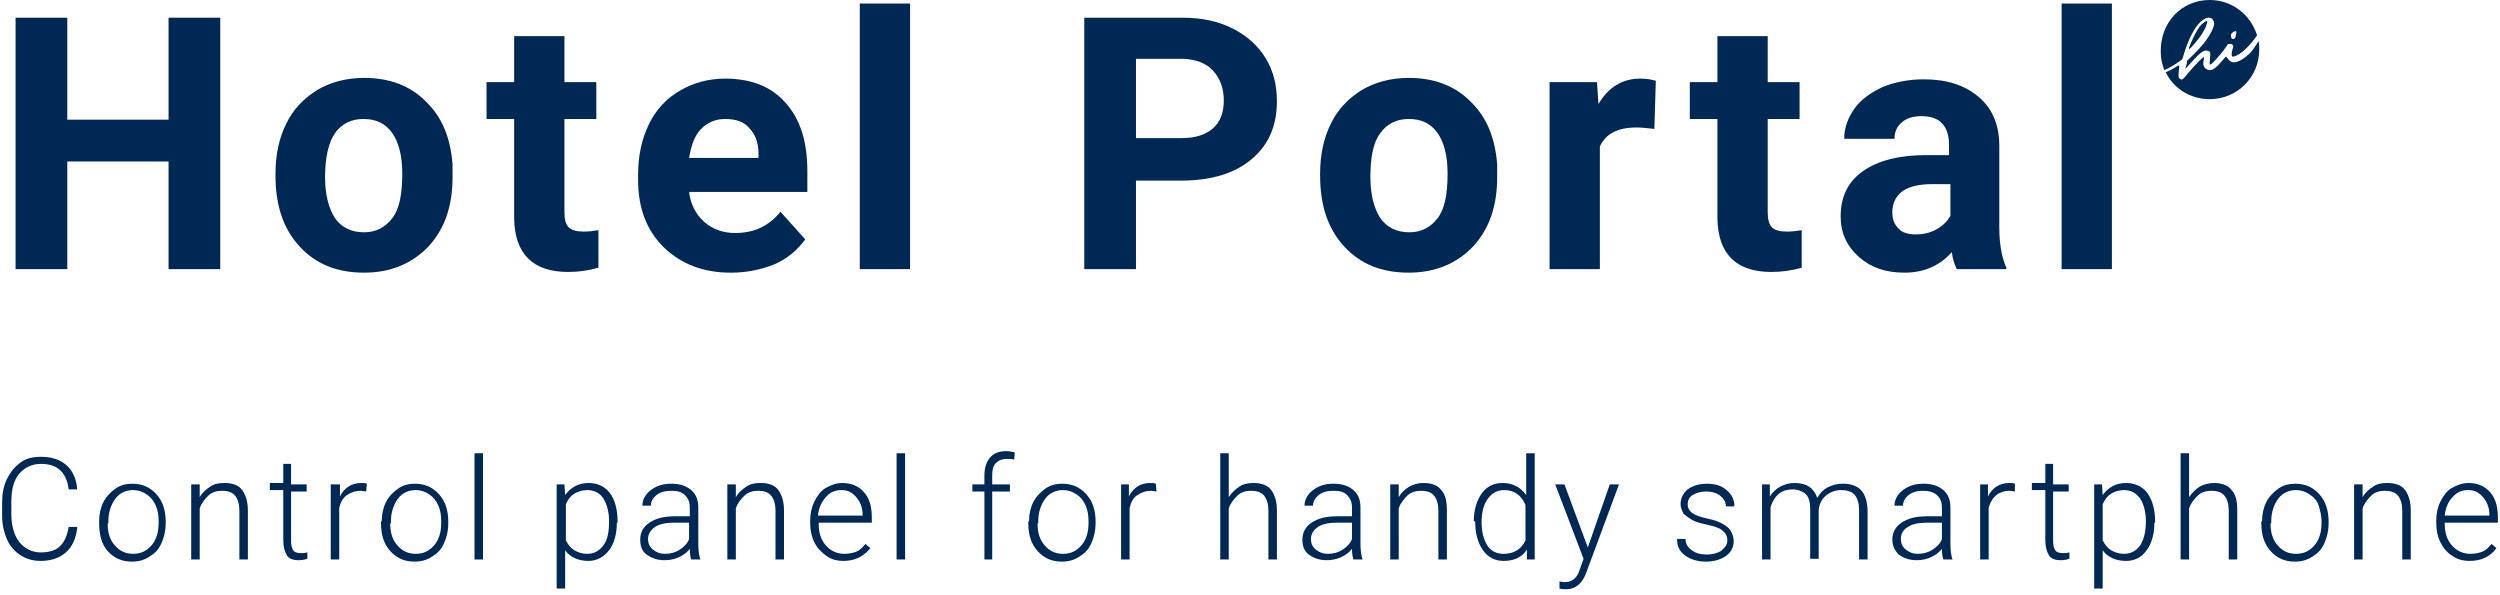
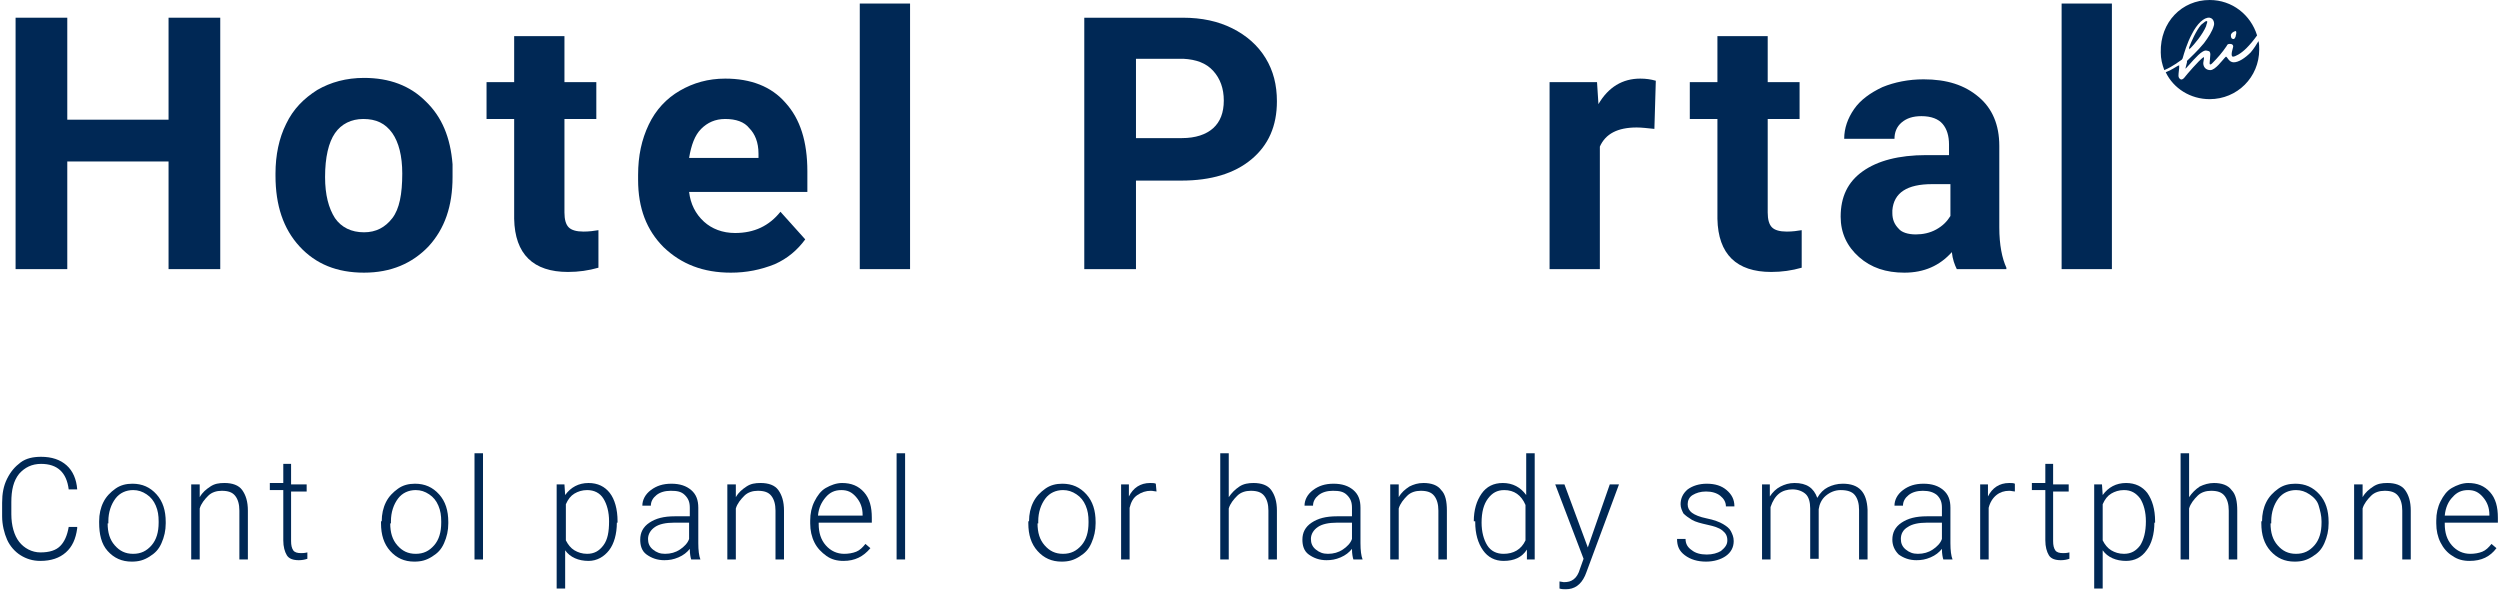
<svg xmlns="http://www.w3.org/2000/svg" version="1.1" id="Layer_1" x="0px" y="0px" viewBox="0 0 353 84" style="enable-background:new 0 0 353 84;" xml:space="preserve">
  <style type="text/css">
	.st0{enable-background:new    ;}
	.st1{fill:#002855;}
	.st2{fill-rule:evenodd;clip-rule:evenodd;fill:#002855;}
</style>
  <desc>Created with Sketch.</desc>
  <g id="Hotel-Portal_00000068651749487092723070000000802465806504018567_">
    <g id="handy-Main" transform="translate(-170, -489)">
      <g id="Group-18">
        <g id="Group-17">
          <g id="Group-6" transform="translate(169, 481)">
            <g class="st0">
              <path class="st1" d="M32.1,46h-7.3V30.8H10.5V46H3.2V10.5h7.3v14.4h14.3V10.5h7.3V46z" />
              <path class="st1" d="M39.9,32.5c0-2.6,0.5-5,1.5-7c1-2.1,2.5-3.6,4.4-4.8c1.9-1.1,4.1-1.7,6.6-1.7c3.6,0,6.5,1.1,8.7,3.3        c2.3,2.2,3.5,5.1,3.8,8.9l0,1.8c0,4.1-1.1,7.3-3.4,9.8c-2.3,2.4-5.3,3.7-9.1,3.7s-6.8-1.2-9.1-3.7s-3.4-5.8-3.4-10V32.5z         M46.9,33c0,2.5,0.5,4.4,1.4,5.8c0.9,1.3,2.3,2,4.1,2c1.7,0,3-0.7,4-2c1-1.3,1.4-3.4,1.4-6.3c0-2.5-0.5-4.4-1.4-5.7        c-1-1.4-2.3-2-4.1-2c-1.7,0-3.1,0.7-4,2C47.4,28.1,46.9,30.2,46.9,33z" />
              <path class="st1" d="M80.7,13.1v6.5h4.5v5.2h-4.5v13.2c0,1,0.2,1.7,0.6,2.1c0.4,0.4,1.1,0.6,2.1,0.6c0.8,0,1.5-0.1,2.1-0.2        v5.3c-1.4,0.4-2.8,0.6-4.3,0.6c-4.9,0-7.5-2.5-7.6-7.5V24.8h-3.9v-5.2h3.9v-6.5H80.7z" />
              <path class="st1" d="M104.2,46.5c-3.9,0-7-1.2-9.5-3.6c-2.4-2.4-3.6-5.5-3.6-9.5v-0.7c0-2.7,0.5-5,1.5-7.1        c1-2.1,2.5-3.7,4.4-4.8c1.9-1.1,4-1.7,6.4-1.7c3.6,0,6.5,1.1,8.5,3.4c2.1,2.3,3.1,5.5,3.1,9.7v2.9H98.3        c0.2,1.7,0.9,3.1,2.1,4.2c1.1,1,2.6,1.6,4.4,1.6c2.7,0,4.8-1,6.4-3l3.5,3.9c-1.1,1.5-2.5,2.7-4.3,3.5        C108.4,46.1,106.4,46.5,104.2,46.5z M103.4,24.8c-1.4,0-2.5,0.5-3.4,1.4c-0.9,0.9-1.4,2.3-1.7,4.1h9.8v-0.6        c0-1.6-0.5-2.8-1.3-3.6C106.1,25.2,104.9,24.8,103.4,24.8z" />
              <path class="st1" d="M129.5,46h-7.1V8.5h7.1V46z" />
              <path class="st1" d="M161.4,33.5V46h-7.3V10.5H168c2.7,0,5,0.5,7,1.5s3.6,2.4,4.7,4.2c1.1,1.8,1.6,3.8,1.6,6.1        c0,3.5-1.2,6.2-3.6,8.2c-2.4,2-5.7,3-9.9,3H161.4z M161.4,27.5h6.5c1.9,0,3.4-0.5,4.4-1.4c1-0.9,1.5-2.2,1.5-3.9        c0-1.7-0.5-3.1-1.5-4.2s-2.4-1.6-4.2-1.7h-6.7V27.5z" />
-               <path class="st1" d="M187.4,32.5c0-2.6,0.5-5,1.5-7c1-2.1,2.5-3.6,4.4-4.8c1.9-1.1,4.1-1.7,6.6-1.7c3.6,0,6.5,1.1,8.7,3.3        c2.3,2.2,3.5,5.1,3.8,8.9l0,1.8c0,4.1-1.1,7.3-3.4,9.8c-2.3,2.4-5.3,3.7-9.1,3.7s-6.8-1.2-9.1-3.7s-3.4-5.8-3.4-10V32.5z         M194.5,33c0,2.5,0.5,4.4,1.4,5.8c0.9,1.3,2.3,2,4.1,2c1.7,0,3-0.7,4-2c1-1.3,1.4-3.4,1.4-6.3c0-2.5-0.5-4.4-1.4-5.7        c-1-1.4-2.3-2-4.1-2c-1.7,0-3.1,0.7-4,2C194.9,28.1,194.5,30.2,194.5,33z" />
              <path class="st1" d="M234.6,26.2c-1-0.1-1.8-0.2-2.5-0.2c-2.7,0-4.4,0.9-5.2,2.7V46h-7.1V19.6h6.7l0.2,3.1        c1.4-2.4,3.4-3.6,5.9-3.6c0.8,0,1.5,0.1,2.2,0.3L234.6,26.2z" />
              <path class="st1" d="M250.6,13.1v6.5h4.5v5.2h-4.5v13.2c0,1,0.2,1.7,0.6,2.1c0.4,0.4,1.1,0.6,2.1,0.6c0.8,0,1.5-0.1,2.1-0.2        v5.3c-1.4,0.4-2.8,0.6-4.3,0.6c-4.9,0-7.5-2.5-7.6-7.5V24.8h-3.9v-5.2h3.9v-6.5H250.6z" />
              <path class="st1" d="M277.3,46c-0.3-0.6-0.6-1.4-0.7-2.4c-1.7,1.9-3.9,2.9-6.7,2.9c-2.6,0-4.7-0.7-6.4-2.2        c-1.7-1.5-2.6-3.4-2.6-5.7c0-2.8,1-4.9,3.1-6.4c2.1-1.5,5.1-2.3,9-2.3h3.2v-1.5c0-1.2-0.3-2.2-0.9-2.9s-1.6-1.1-3-1.1        c-1.2,0-2.1,0.3-2.8,0.9c-0.7,0.6-1,1.4-1,2.3h-7.1c0-1.5,0.5-2.9,1.4-4.2c0.9-1.3,2.3-2.3,4-3.1c1.7-0.7,3.7-1.1,5.8-1.1        c3.3,0,5.8,0.8,7.8,2.5c1.9,1.6,2.9,3.9,2.9,6.9v11.5c0,2.5,0.4,4.4,1,5.7V46H277.3z M271.5,41.1c1,0,2-0.2,2.9-0.7        c0.9-0.5,1.5-1.1,2-1.9V34h-2.6c-3.5,0-5.4,1.2-5.6,3.7l0,0.4c0,0.9,0.3,1.6,0.9,2.2C269.5,40.8,270.4,41.1,271.5,41.1z" />
              <path class="st1" d="M299.2,46h-7.1V8.5h7.1V46z" />
            </g>
            <g class="st0">
              <path class="st1" d="M11.9,82.6c-0.2,1.5-0.7,2.6-1.6,3.4s-2.1,1.2-3.6,1.2c-1.1,0-2-0.3-2.8-0.8S2.4,85.1,2,84.2        s-0.7-2.1-0.7-3.3V79c0-1.3,0.2-2.4,0.7-3.4s1.1-1.7,1.9-2.3s1.8-0.8,2.9-0.8c1.5,0,2.7,0.4,3.6,1.2s1.4,2,1.5,3.4h-1.2        c-0.3-2.4-1.6-3.6-3.9-3.6c-1.3,0-2.3,0.5-3.1,1.4c-0.8,1-1.1,2.3-1.1,4v1.7c0,1.6,0.4,3,1.1,3.9s1.8,1.5,3,1.5        c1.3,0,2.2-0.3,2.8-0.9s1-1.5,1.2-2.7H11.9z" />
              <path class="st1" d="M15,81.6c0-1,0.2-1.9,0.6-2.7s1-1.4,1.7-1.9s1.5-0.7,2.4-0.7c1.4,0,2.5,0.5,3.4,1.5s1.3,2.3,1.3,3.9v0.2        c0,1-0.2,1.9-0.6,2.8s-0.9,1.4-1.7,1.9s-1.5,0.7-2.5,0.7c-1.4,0-2.5-0.5-3.4-1.5S15,83.4,15,81.8V81.6z M16.2,81.9        c0,1.3,0.3,2.3,1,3.1s1.5,1.2,2.6,1.2c1.1,0,1.9-0.4,2.6-1.2s1-1.9,1-3.2v-0.2c0-0.8-0.1-1.5-0.4-2.2s-0.7-1.2-1.3-1.6        s-1.2-0.6-1.9-0.6c-1,0-1.9,0.4-2.5,1.2s-1,1.9-1,3.2V81.9z" />
              <path class="st1" d="M29.2,76.4l0,1.8c0.4-0.7,0.9-1.1,1.5-1.5s1.2-0.5,2-0.5c1.1,0,2,0.3,2.5,1s0.8,1.6,0.8,2.9V87h-1.2v-6.9        c0-0.9-0.2-1.6-0.6-2.1s-1-0.7-1.9-0.7c-0.7,0-1.4,0.2-1.9,0.7s-1,1.1-1.2,1.8V87h-1.2V76.4H29.2z" />
              <path class="st1" d="M42.1,73.7v2.7h2.2v1h-2.2v7c0,0.6,0.1,1,0.3,1.3c0.2,0.3,0.6,0.4,1.1,0.4c0.2,0,0.5,0,0.9-0.1l0,0.9        c-0.3,0.1-0.7,0.2-1.2,0.2c-0.8,0-1.4-0.2-1.7-0.7s-0.5-1.2-0.5-2.1v-7.1h-1.9v-1h1.9v-2.7H42.1z" />
-               <path class="st1" d="M52.7,77.4c-0.2,0-0.5-0.1-0.8-0.1c-0.7,0-1.3,0.2-1.9,0.6s-0.9,1-1.1,1.8V87h-1.2V76.4H49l0,1.7        c0.6-1.2,1.6-1.9,3-1.9c0.3,0,0.6,0,0.8,0.1L52.7,77.4z" />
              <path class="st1" d="M54.9,81.6c0-1,0.2-1.9,0.6-2.7s1-1.4,1.7-1.9s1.5-0.7,2.4-0.7c1.4,0,2.5,0.5,3.4,1.5s1.3,2.3,1.3,3.9        v0.2c0,1-0.2,1.9-0.6,2.8s-0.9,1.4-1.7,1.9s-1.5,0.7-2.5,0.7c-1.4,0-2.5-0.5-3.4-1.5s-1.3-2.3-1.3-3.9V81.6z M56.1,81.9        c0,1.3,0.3,2.3,1,3.1s1.5,1.2,2.6,1.2c1.1,0,1.9-0.4,2.6-1.2s1-1.9,1-3.2v-0.2c0-0.8-0.1-1.5-0.4-2.2s-0.7-1.2-1.3-1.6        s-1.2-0.6-1.9-0.6c-1,0-1.9,0.4-2.5,1.2s-1,1.9-1,3.2V81.9z" />
              <path class="st1" d="M69.2,87h-1.2V72h1.2V87z" />
              <path class="st1" d="M88.1,81.8c0,1.6-0.4,3-1.1,3.9s-1.7,1.5-2.9,1.5c-1.4,0-2.6-0.5-3.3-1.5v5.4h-1.2V76.4h1.1l0.1,1.5        c0.8-1.1,1.9-1.7,3.3-1.7c1.3,0,2.3,0.5,3,1.4s1.1,2.3,1.1,4V81.8z M87,81.6c0-1.3-0.3-2.4-0.8-3.2s-1.3-1.2-2.3-1.2        c-0.7,0-1.3,0.2-1.8,0.5s-0.9,0.8-1.2,1.5v5.1c0.3,0.6,0.7,1.1,1.2,1.4s1.1,0.5,1.8,0.5c1,0,1.7-0.4,2.3-1.2S87,83.1,87,81.6z        " />
              <path class="st1" d="M98.6,87c-0.1-0.3-0.2-0.8-0.2-1.5c-0.4,0.5-0.9,0.9-1.6,1.2s-1.3,0.4-2,0.4c-1,0-1.8-0.3-2.5-0.8        s-0.9-1.3-0.9-2.1c0-1,0.4-1.8,1.3-2.4s2-0.9,3.6-0.9h2.1v-1.2c0-0.8-0.2-1.3-0.7-1.8s-1.1-0.6-2-0.6c-0.8,0-1.5,0.2-2,0.6        s-0.8,0.9-0.8,1.5l-1.2,0c0-0.8,0.4-1.6,1.2-2.2s1.7-0.9,2.9-0.9c1.2,0,2.1,0.3,2.8,0.9s1,1.4,1,2.5v5c0,1,0.1,1.8,0.3,2.3V87        H98.6z M94.9,86.2c0.8,0,1.5-0.2,2.1-0.6s1.1-0.9,1.3-1.5v-2.3h-2.1c-1.2,0-2.1,0.2-2.7,0.6s-1,1-1,1.7c0,0.6,0.2,1.1,0.7,1.5        S94.2,86.2,94.9,86.2z" />
              <path class="st1" d="M104.9,76.4l0,1.8c0.4-0.7,0.9-1.1,1.5-1.5s1.2-0.5,2-0.5c1.1,0,2,0.3,2.5,1s0.8,1.6,0.8,2.9V87h-1.2        v-6.9c0-0.9-0.2-1.6-0.6-2.1s-1-0.7-1.9-0.7c-0.7,0-1.4,0.2-1.9,0.7s-1,1.1-1.2,1.8V87h-1.2V76.4H104.9z" />
              <path class="st1" d="M120.1,87.2c-0.9,0-1.7-0.2-2.4-0.7s-1.3-1.1-1.7-1.9s-0.6-1.7-0.6-2.7v-0.4c0-1,0.2-1.9,0.6-2.7        s0.9-1.5,1.6-1.9s1.5-0.7,2.3-0.7c1.3,0,2.3,0.4,3.1,1.3s1.1,2.1,1.1,3.6v0.7h-7.5V82c0,1.2,0.3,2.2,1,3s1.6,1.2,2.6,1.2        c0.6,0,1.2-0.1,1.7-0.3s0.9-0.6,1.3-1.1l0.7,0.6C122.9,86.6,121.7,87.2,120.1,87.2z M119.8,77.2c-0.9,0-1.6,0.3-2.2,1        s-1,1.5-1.1,2.6h6.3v-0.1c0-1-0.3-1.8-0.9-2.5S120.7,77.2,119.8,77.2z" />
              <path class="st1" d="M128.8,87h-1.2V72h1.2V87z" />
-               <path class="st1" d="M140,87v-9.6h-1.7v-1h1.7v-1.3c0-1.1,0.3-1.9,0.8-2.5s1.3-0.9,2.3-0.9c0.4,0,0.9,0.1,1.2,0.2l-0.1,1        c-0.3-0.1-0.7-0.1-1.1-0.1c-0.6,0-1.1,0.2-1.5,0.6s-0.5,1-0.5,1.7v1.3h2.5v1h-2.5V87H140z" />
              <path class="st1" d="M146.3,81.6c0-1,0.2-1.9,0.6-2.7s1-1.4,1.7-1.9s1.5-0.7,2.4-0.7c1.4,0,2.5,0.5,3.4,1.5s1.3,2.3,1.3,3.9        v0.2c0,1-0.2,1.9-0.6,2.8s-0.9,1.4-1.7,1.9s-1.5,0.7-2.5,0.7c-1.4,0-2.5-0.5-3.4-1.5s-1.3-2.3-1.3-3.9V81.6z M147.5,81.9        c0,1.3,0.3,2.3,1,3.1s1.5,1.2,2.6,1.2c1.1,0,1.9-0.4,2.6-1.2s1-1.9,1-3.2v-0.2c0-0.8-0.1-1.5-0.4-2.2s-0.7-1.2-1.3-1.6        s-1.2-0.6-1.9-0.6c-1,0-1.9,0.4-2.5,1.2s-1,1.9-1,3.2V81.9z" />
              <path class="st1" d="M164.3,77.4c-0.2,0-0.5-0.1-0.8-0.1c-0.7,0-1.3,0.2-1.9,0.6s-0.9,1-1.1,1.8V87h-1.2V76.4h1.1l0,1.7        c0.6-1.2,1.6-1.9,3-1.9c0.3,0,0.6,0,0.8,0.1L164.3,77.4z" />
              <path class="st1" d="M174.5,78.2c0.4-0.6,0.9-1.1,1.5-1.5s1.3-0.5,2-0.5c1.1,0,2,0.3,2.5,1s0.8,1.6,0.8,2.9V87h-1.2v-6.9        c0-0.9-0.2-1.6-0.6-2.1s-1-0.7-1.9-0.7c-0.7,0-1.4,0.2-1.9,0.7s-1,1.1-1.2,1.8V87h-1.2V72h1.2V78.2z" />
              <path class="st1" d="M192.1,87c-0.1-0.3-0.2-0.8-0.2-1.5c-0.4,0.5-0.9,0.9-1.6,1.2s-1.3,0.4-2,0.4c-1,0-1.8-0.3-2.5-0.8        s-0.9-1.3-0.9-2.1c0-1,0.4-1.8,1.3-2.4s2-0.9,3.6-0.9h2.1v-1.2c0-0.8-0.2-1.3-0.7-1.8s-1.1-0.6-2-0.6c-0.8,0-1.5,0.2-2,0.6        s-0.8,0.9-0.8,1.5l-1.2,0c0-0.8,0.4-1.6,1.2-2.2s1.7-0.9,2.9-0.9c1.2,0,2.1,0.3,2.8,0.9s1,1.4,1,2.5v5c0,1,0.1,1.8,0.3,2.3V87        H192.1z M188.5,86.2c0.8,0,1.5-0.2,2.1-0.6s1.1-0.9,1.3-1.5v-2.3h-2.1c-1.2,0-2.1,0.2-2.7,0.6s-1,1-1,1.7        c0,0.6,0.2,1.1,0.7,1.5S187.8,86.2,188.5,86.2z" />
              <path class="st1" d="M198.5,76.4l0,1.8c0.4-0.7,0.9-1.1,1.5-1.5c0.6-0.3,1.2-0.5,2-0.5c1.1,0,2,0.3,2.5,1        c0.6,0.6,0.8,1.6,0.8,2.9V87h-1.2v-6.9c0-0.9-0.2-1.6-0.6-2.1c-0.4-0.5-1-0.7-1.9-0.7c-0.7,0-1.4,0.2-1.9,0.7s-1,1.1-1.2,1.8        V87h-1.2V76.4H198.5z" />
              <path class="st1" d="M209.1,81.6c0-1.6,0.4-2.9,1.1-3.9s1.7-1.5,3-1.5c1.4,0,2.5,0.6,3.3,1.7V72h1.2v15h-1.1l0-1.4        c-0.7,1.1-1.8,1.6-3.3,1.6c-1.2,0-2.2-0.5-2.9-1.5c-0.7-1-1.1-2.3-1.1-4V81.6z M210.2,81.8c0,1.3,0.3,2.4,0.8,3.2        c0.5,0.8,1.3,1.2,2.3,1.2c1.4,0,2.5-0.6,3.1-1.9v-5c-0.6-1.4-1.6-2.1-3-2.1c-1,0-1.7,0.4-2.3,1.2S210.2,80.3,210.2,81.8z" />
              <path class="st1" d="M225.2,85.3l3.1-8.9h1.3L225,88.8l-0.2,0.5c-0.6,1.3-1.5,1.9-2.7,1.9c-0.3,0-0.6,0-0.9-0.1l0-1l0.6,0.1        c0.6,0,1-0.1,1.4-0.4s0.7-0.8,0.9-1.5l0.5-1.4l-4-10.5h1.3L225.2,85.3z" />
              <path class="st1" d="M244.9,84.3c0-0.6-0.2-1-0.7-1.4c-0.5-0.4-1.2-0.6-2.1-0.8s-1.7-0.4-2.2-0.7s-0.9-0.6-1.2-0.9        c-0.2-0.4-0.4-0.8-0.4-1.3c0-0.8,0.3-1.5,1-2.1c0.7-0.5,1.6-0.8,2.7-0.8c1.2,0,2.1,0.3,2.8,0.9s1.1,1.3,1.1,2.3h-1.2        c0-0.6-0.3-1.1-0.8-1.5s-1.2-0.6-2-0.6c-0.8,0-1.4,0.2-1.9,0.5c-0.5,0.3-0.7,0.8-0.7,1.3c0,0.5,0.2,0.9,0.6,1.2        c0.4,0.3,1.1,0.6,2.1,0.8s1.8,0.5,2.3,0.8c0.5,0.3,0.9,0.6,1.1,1c0.2,0.4,0.4,0.8,0.4,1.4c0,0.9-0.4,1.6-1.1,2.1        c-0.7,0.5-1.7,0.8-2.8,0.8c-1.2,0-2.2-0.3-3-0.9c-0.8-0.6-1.1-1.3-1.1-2.3h1.2c0,0.7,0.3,1.2,0.9,1.6c0.5,0.4,1.2,0.6,2.1,0.6        c0.8,0,1.5-0.2,2-0.5C244.6,85.3,244.9,84.9,244.9,84.3z" />
              <path class="st1" d="M250.9,76.4l0,1.7c0.4-0.6,0.9-1.1,1.5-1.4s1.2-0.5,2-0.5c1.7,0,2.7,0.7,3.2,2.1c0.4-0.7,0.9-1.2,1.5-1.5        s1.3-0.5,2.1-0.5c2.3,0,3.4,1.2,3.5,3.7V87h-1.2v-7c0-0.9-0.2-1.6-0.6-2.1s-1.1-0.7-2-0.7c-0.8,0-1.5,0.3-2.1,0.8        s-0.9,1.2-1,1.9v7h-1.2v-7.1c0-0.9-0.2-1.6-0.6-2s-1.1-0.7-1.9-0.7c-0.7,0-1.4,0.2-1.9,0.6s-0.9,1-1.2,1.9V87h-1.2V76.4H250.9        z" />
              <path class="st1" d="M275.4,87c-0.1-0.3-0.2-0.8-0.2-1.5c-0.4,0.5-0.9,0.9-1.6,1.2s-1.3,0.4-2,0.4c-1,0-1.8-0.3-2.5-0.8        c-0.6-0.6-0.9-1.3-0.9-2.1c0-1,0.4-1.8,1.3-2.4c0.9-0.6,2-0.9,3.6-0.9h2.1v-1.2c0-0.8-0.2-1.3-0.7-1.8c-0.5-0.4-1.1-0.6-2-0.6        c-0.8,0-1.5,0.2-2,0.6c-0.5,0.4-0.8,0.9-0.8,1.5l-1.2,0c0-0.8,0.4-1.6,1.2-2.2s1.7-0.9,2.9-0.9c1.2,0,2.1,0.3,2.8,0.9        c0.7,0.6,1,1.4,1,2.5v5c0,1,0.1,1.8,0.3,2.3V87H275.4z M271.8,86.2c0.8,0,1.5-0.2,2.1-0.6s1.1-0.9,1.3-1.5v-2.3h-2.1        c-1.2,0-2.1,0.2-2.7,0.6c-0.7,0.4-1,1-1,1.7c0,0.6,0.2,1.1,0.7,1.5S271.1,86.2,271.8,86.2z" />
              <path class="st1" d="M285.5,77.4c-0.2,0-0.5-0.1-0.8-0.1c-0.7,0-1.3,0.2-1.8,0.6c-0.5,0.4-0.9,1-1.1,1.8V87h-1.2V76.4h1.1        l0,1.7c0.6-1.2,1.6-1.9,3-1.9c0.3,0,0.6,0,0.8,0.1L285.5,77.4z" />
              <path class="st1" d="M290.9,73.7v2.7h2.2v1h-2.2v7c0,0.6,0.1,1,0.3,1.3c0.2,0.3,0.6,0.4,1.1,0.4c0.2,0,0.5,0,0.9-0.1l0,0.9        c-0.3,0.1-0.7,0.2-1.2,0.2c-0.8,0-1.4-0.2-1.7-0.7s-0.5-1.2-0.5-2.1v-7.1h-1.9v-1h1.9v-2.7H290.9z" />
              <path class="st1" d="M305.2,81.8c0,1.6-0.4,3-1.1,3.9c-0.7,1-1.7,1.5-2.9,1.5c-1.4,0-2.6-0.5-3.3-1.5v5.4h-1.2V76.4h1.1        l0.1,1.5c0.8-1.1,1.9-1.7,3.3-1.7c1.3,0,2.3,0.5,3,1.4c0.7,1,1.1,2.3,1.1,4V81.8z M304,81.6c0-1.3-0.3-2.4-0.8-3.2        c-0.6-0.8-1.3-1.2-2.3-1.2c-0.7,0-1.3,0.2-1.8,0.5c-0.5,0.3-0.9,0.8-1.2,1.5v5.1c0.3,0.6,0.7,1.1,1.2,1.4        c0.5,0.3,1.1,0.5,1.8,0.5c1,0,1.7-0.4,2.3-1.2C303.7,84.2,304,83.1,304,81.6z" />
              <path class="st1" d="M310.1,78.2c0.4-0.6,0.9-1.1,1.5-1.5c0.6-0.3,1.3-0.5,2-0.5c1.1,0,2,0.3,2.5,1c0.6,0.6,0.8,1.6,0.8,2.9        V87h-1.2v-6.9c0-0.9-0.2-1.6-0.6-2.1c-0.4-0.5-1-0.7-1.9-0.7c-0.7,0-1.4,0.2-1.9,0.7s-1,1.1-1.2,1.8V87h-1.2V72h1.2V78.2z" />
              <path class="st1" d="M320.4,81.6c0-1,0.2-1.9,0.6-2.7s1-1.4,1.7-1.9s1.5-0.7,2.4-0.7c1.4,0,2.5,0.5,3.4,1.5s1.3,2.3,1.3,3.9        v0.2c0,1-0.2,1.9-0.6,2.8s-0.9,1.4-1.7,1.9s-1.5,0.7-2.5,0.7c-1.4,0-2.5-0.5-3.4-1.5s-1.3-2.3-1.3-3.9V81.6z M321.6,81.9        c0,1.3,0.3,2.3,1,3.1s1.5,1.2,2.6,1.2c1.1,0,1.9-0.4,2.6-1.2s1-1.9,1-3.2v-0.2c0-0.8-0.2-1.5-0.4-2.2s-0.7-1.2-1.3-1.6        s-1.2-0.6-1.9-0.6c-1,0-1.9,0.4-2.5,1.2s-1,1.9-1,3.2V81.9z" />
              <path class="st1" d="M334.6,76.4l0,1.8c0.4-0.7,0.9-1.1,1.5-1.5s1.2-0.5,2-0.5c1.1,0,2,0.3,2.5,1s0.8,1.6,0.8,2.9V87h-1.2        v-6.9c0-0.9-0.2-1.6-0.6-2.1s-1-0.7-1.9-0.7c-0.7,0-1.4,0.2-1.9,0.7s-1,1.1-1.2,1.8V87h-1.2V76.4H334.6z" />
              <path class="st1" d="M349.7,87.2c-0.9,0-1.7-0.2-2.4-0.7c-0.7-0.4-1.3-1.1-1.7-1.9c-0.4-0.8-0.6-1.7-0.6-2.7v-0.4        c0-1,0.2-1.9,0.6-2.7c0.4-0.8,0.9-1.5,1.6-1.9s1.5-0.7,2.3-0.7c1.3,0,2.3,0.4,3.1,1.3s1.1,2.1,1.1,3.6v0.7h-7.5V82        c0,1.2,0.3,2.2,1,3c0.7,0.8,1.6,1.2,2.6,1.2c0.6,0,1.2-0.1,1.7-0.3s0.9-0.6,1.3-1.1l0.7,0.6C352.6,86.6,351.4,87.2,349.7,87.2        z M349.5,77.2c-0.9,0-1.6,0.3-2.2,1c-0.6,0.6-1,1.5-1.1,2.6h6.3v-0.1c0-1-0.3-1.8-0.9-2.5S350.4,77.2,349.5,77.2z" />
            </g>
            <path id="Combined-Shape" class="st2" d="M319.9,13.8c0.1,0.4,0.1,0.8,0.1,1.2c0,3.9-3.1,7-7,7c-2.7,0-5.1-1.5-6.2-3.8       c0.8-0.3,1.5-0.8,1.7-0.9c0.1,0,0.2-0.1,0.2-0.1c0,0,0,0.2,0,0.4c0,0.1-0.1,0.7-0.1,1.1c0,0.2,0.1,0.4,0.3,0.5       c0.2,0.1,0.4-0.1,0.5-0.2c0.3-0.4,2.1-2.5,2.7-2.9c0,0,0.1,0,0.1,0c0,0,0,0,0,0.1c0,0.2-0.1,0.5-0.1,0.7c0,0.6,0.4,1,1,1       c0.7,0,1.7-1.4,2-1.7c0.1-0.1,0.2-0.2,0.2-0.2c0.2,0,0.4,0.8,1.1,0.8c0.7,0,1.6-0.6,2.4-1.4C319.3,14.8,319.6,14.3,319.9,13.8z        M313,8c3.2,0,5.8,2.1,6.7,5c-0.5,0.7-1,1.3-1.5,1.8c-0.8,0.8-1.6,1.2-1.9,1.2c-0.2,0-0.3-0.3,0-1.3c0.1-0.3-0.1-0.5-0.4-0.5       c-0.2,0-0.4,0-0.5,0.3c-0.6,0.9-1.3,1.7-2,2.4c-0.1,0.1-0.2,0.2-0.3,0.2c-0.1,0-0.1-0.1-0.1-0.2c0-0.2,0.1-1,0.1-1.2       c0-0.3-0.1-0.5-0.3-0.5c-0.3-0.1-0.5-0.1-0.8,0.1c-0.7,0.4-1.9,1.9-2.3,2.3c0,0-0.1,0.1-0.1,0.1c0,0,0-0.1,0-0.1       c0.1-0.3,0.1-0.5,0.2-0.8c0,0,0-0.1,0-0.1c0,0,0,0,0-0.1c0.4-0.4,1.5-1.4,2.4-2.5c0.6-0.8,1.2-1.7,1.4-2.5c0.1-0.3,0-1-0.6-1.1       c-0.8-0.1-1.8,0.9-2.5,2.3c-0.7,1.3-1.1,2.7-1.3,3.4c0,0.1-0.1,0.1-0.1,0.2c-0.3,0.2-1.3,1-2.5,1.5c-0.3-0.8-0.5-1.6-0.5-2.5       C306,11.1,309.1,8,313,8z M312.6,11c0.2,0-0.1,0.5-0.1,0.7c-0.5,1.2-1.7,2.6-2.2,3.1c-0.2,0.1-0.2,0.2-0.2,0.2c0,0,0-0.1,0-0.2       l0-0.1c0.3-0.8,1-2.4,1.7-3.2C312.3,11.1,312.5,10.9,312.6,11z M316.6,12.4L316.6,12.4c-0.3,0.1-0.6,0.3-0.6,0.6       c0,0.3,0.1,0.5,0.3,0.5c0.2,0.1,0.4-0.3,0.4-0.5C316.8,12.7,316.8,12.3,316.6,12.4L316.6,12.4z" />
          </g>
        </g>
      </g>
    </g>
  </g>
</svg>